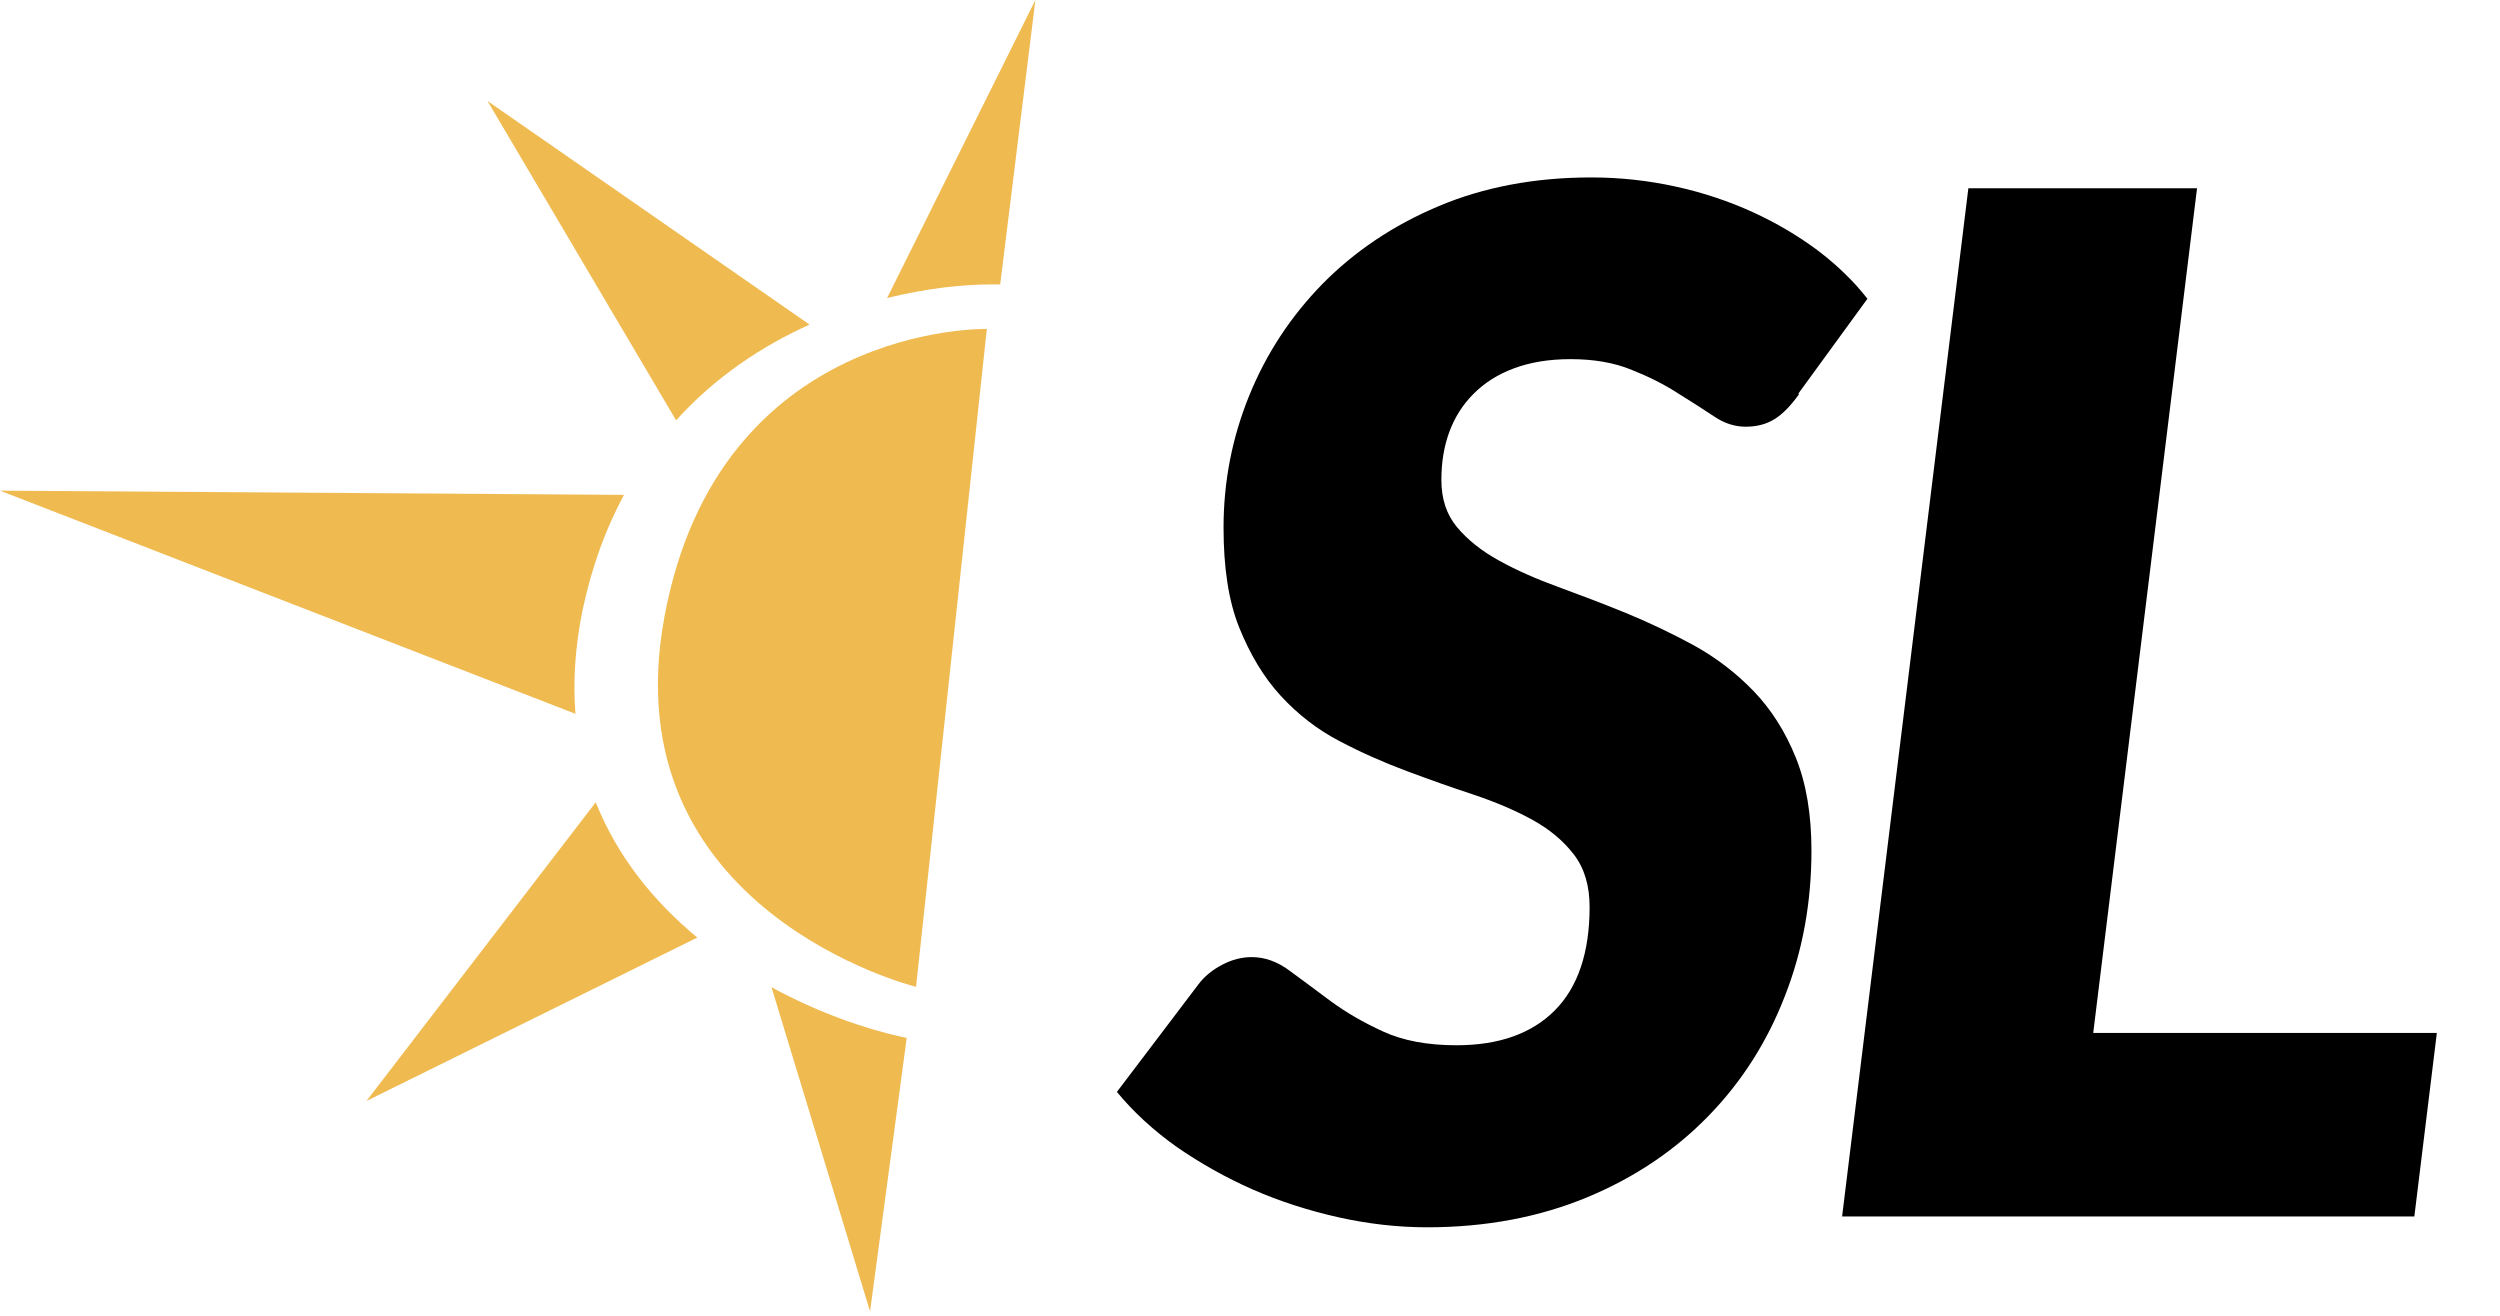
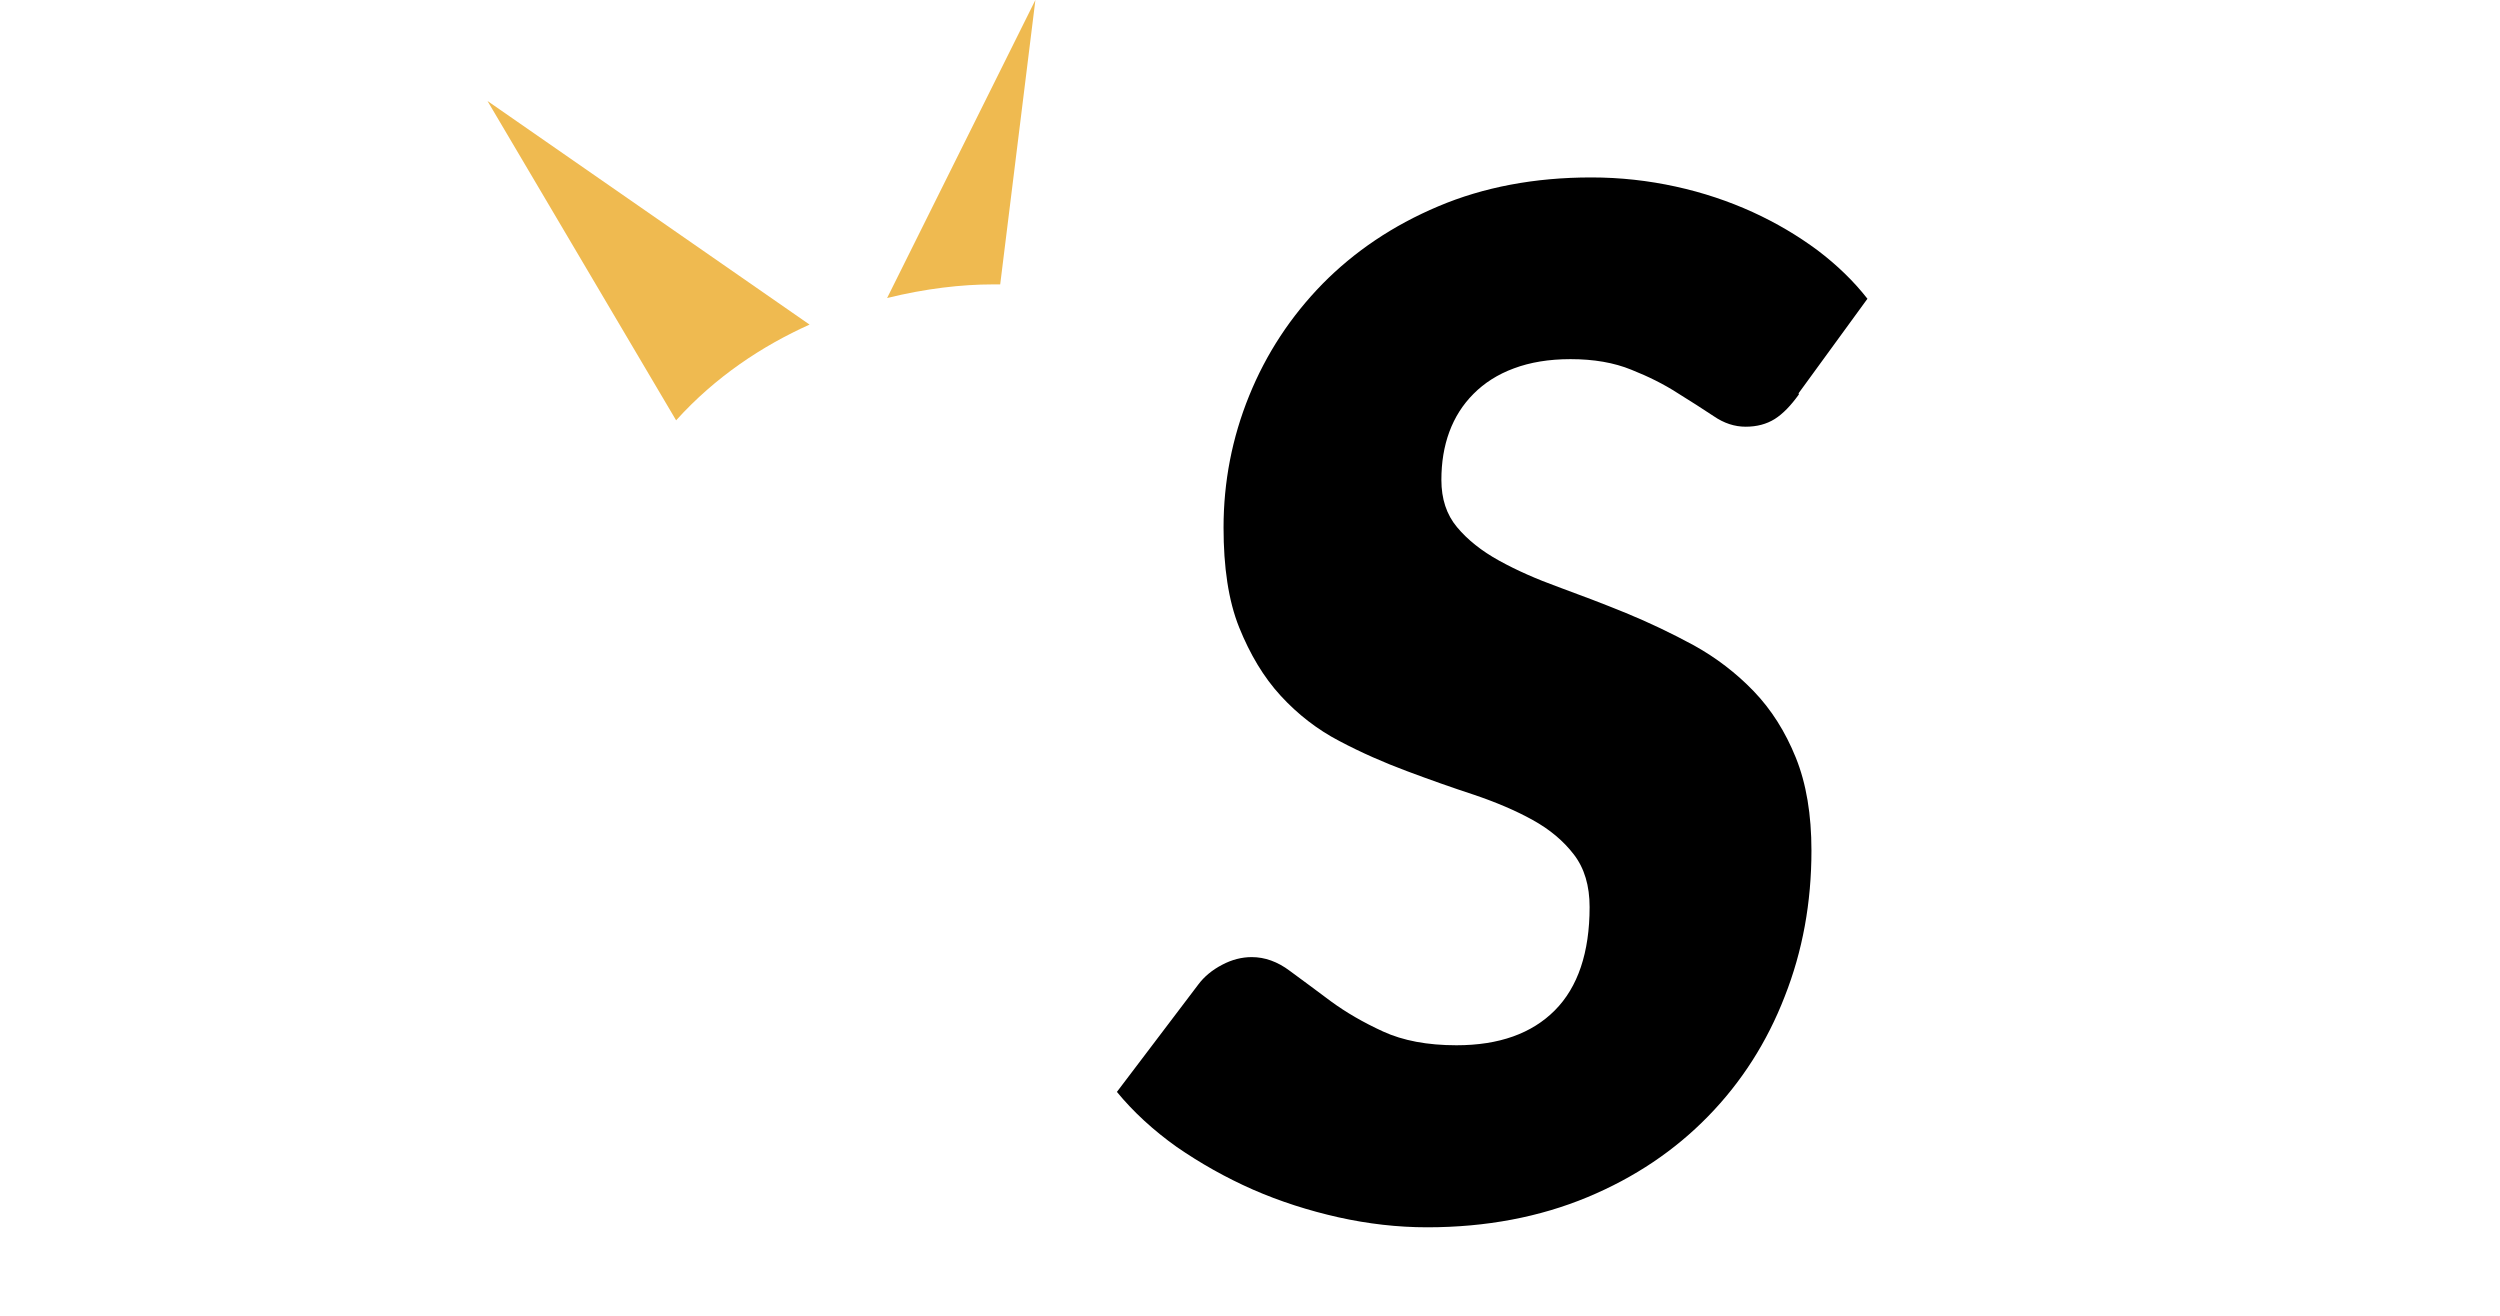
<svg xmlns="http://www.w3.org/2000/svg" width="38" height="20" viewBox="0 0 38 20" fill="none">
-   <path d="M31.817 15.701H37.04L36.698 18.49H28L29.919 2.862H33.395L31.817 15.701Z" fill="black" />
  <path d="M27.343 5.995C27.222 6.164 27.101 6.29 26.976 6.369C26.851 6.447 26.704 6.486 26.535 6.486C26.366 6.486 26.206 6.434 26.047 6.325C25.882 6.216 25.701 6.099 25.497 5.973C25.294 5.842 25.061 5.725 24.797 5.62C24.533 5.512 24.226 5.459 23.872 5.459C23.543 5.459 23.258 5.507 23.012 5.599C22.765 5.69 22.562 5.821 22.398 5.986C22.233 6.151 22.112 6.343 22.03 6.564C21.948 6.786 21.909 7.03 21.909 7.295C21.909 7.583 21.987 7.822 22.147 8.013C22.307 8.205 22.519 8.374 22.787 8.522C23.055 8.67 23.353 8.801 23.686 8.922C24.019 9.044 24.365 9.175 24.715 9.318C25.065 9.462 25.411 9.627 25.748 9.81C26.085 9.997 26.388 10.228 26.656 10.506C26.924 10.785 27.136 11.12 27.296 11.515C27.456 11.911 27.534 12.381 27.534 12.929C27.534 13.717 27.4 14.457 27.127 15.148C26.859 15.84 26.47 16.449 25.964 16.967C25.459 17.485 24.849 17.898 24.127 18.198C23.405 18.498 22.592 18.655 21.693 18.655C21.244 18.655 20.794 18.603 20.344 18.503C19.895 18.402 19.458 18.263 19.043 18.081C18.628 17.898 18.243 17.68 17.884 17.432C17.53 17.18 17.227 16.901 16.977 16.597L18.213 14.966C18.304 14.844 18.425 14.744 18.576 14.665C18.723 14.587 18.874 14.548 19.026 14.548C19.225 14.548 19.419 14.617 19.605 14.757C19.791 14.896 20.003 15.048 20.227 15.218C20.457 15.387 20.72 15.54 21.023 15.679C21.326 15.818 21.697 15.888 22.138 15.888C22.787 15.888 23.284 15.709 23.634 15.357C23.984 15.005 24.162 14.478 24.162 13.787C24.162 13.464 24.084 13.199 23.924 12.99C23.764 12.781 23.556 12.607 23.297 12.464C23.038 12.32 22.739 12.194 22.406 12.081C22.073 11.972 21.732 11.851 21.382 11.72C21.032 11.589 20.694 11.441 20.357 11.263C20.024 11.089 19.726 10.858 19.467 10.576C19.207 10.293 19 9.945 18.835 9.536C18.671 9.127 18.598 8.618 18.598 8.018C18.598 7.326 18.727 6.656 18.987 6.016C19.246 5.377 19.618 4.811 20.102 4.315C20.586 3.824 21.17 3.428 21.862 3.136C22.549 2.845 23.327 2.697 24.188 2.697C24.628 2.697 25.056 2.745 25.471 2.836C25.887 2.927 26.276 3.058 26.639 3.223C27.002 3.389 27.33 3.584 27.629 3.806C27.927 4.032 28.178 4.276 28.385 4.541L27.339 5.977L27.343 5.995Z" fill="black" />
-   <path d="M15 5L13.924 15C13.924 15 9.271 13.85 10.099 9.378C10.926 4.905 15 5 15 5Z" fill="#EFBA50" />
  <path d="M15.086 4.323H15.203L15.738 0L13.484 4.53C14.07 4.385 14.622 4.323 15.086 4.323Z" fill="#EFBA50" />
  <path d="M12.307 4.935L7.41 1.535L10.277 6.389C10.875 5.726 11.587 5.257 12.307 4.933V4.935Z" fill="#EFBA50" />
-   <path d="M13.739 15.768C13.151 15.641 12.434 15.391 11.727 15.006L13.225 19.934L13.782 15.776L13.742 15.766L13.739 15.768Z" fill="#EFBA50" />
-   <path d="M8.858 9.261C8.998 8.603 9.211 8.029 9.482 7.527V7.522L0 7.458L8.747 10.85C8.709 10.361 8.739 9.833 8.858 9.259V9.261Z" fill="#EFBA50" />
-   <path d="M9.055 12.195L5.57 16.735L10.599 14.251C9.95 13.715 9.39 13.034 9.055 12.195Z" fill="#EFBA50" />
</svg>